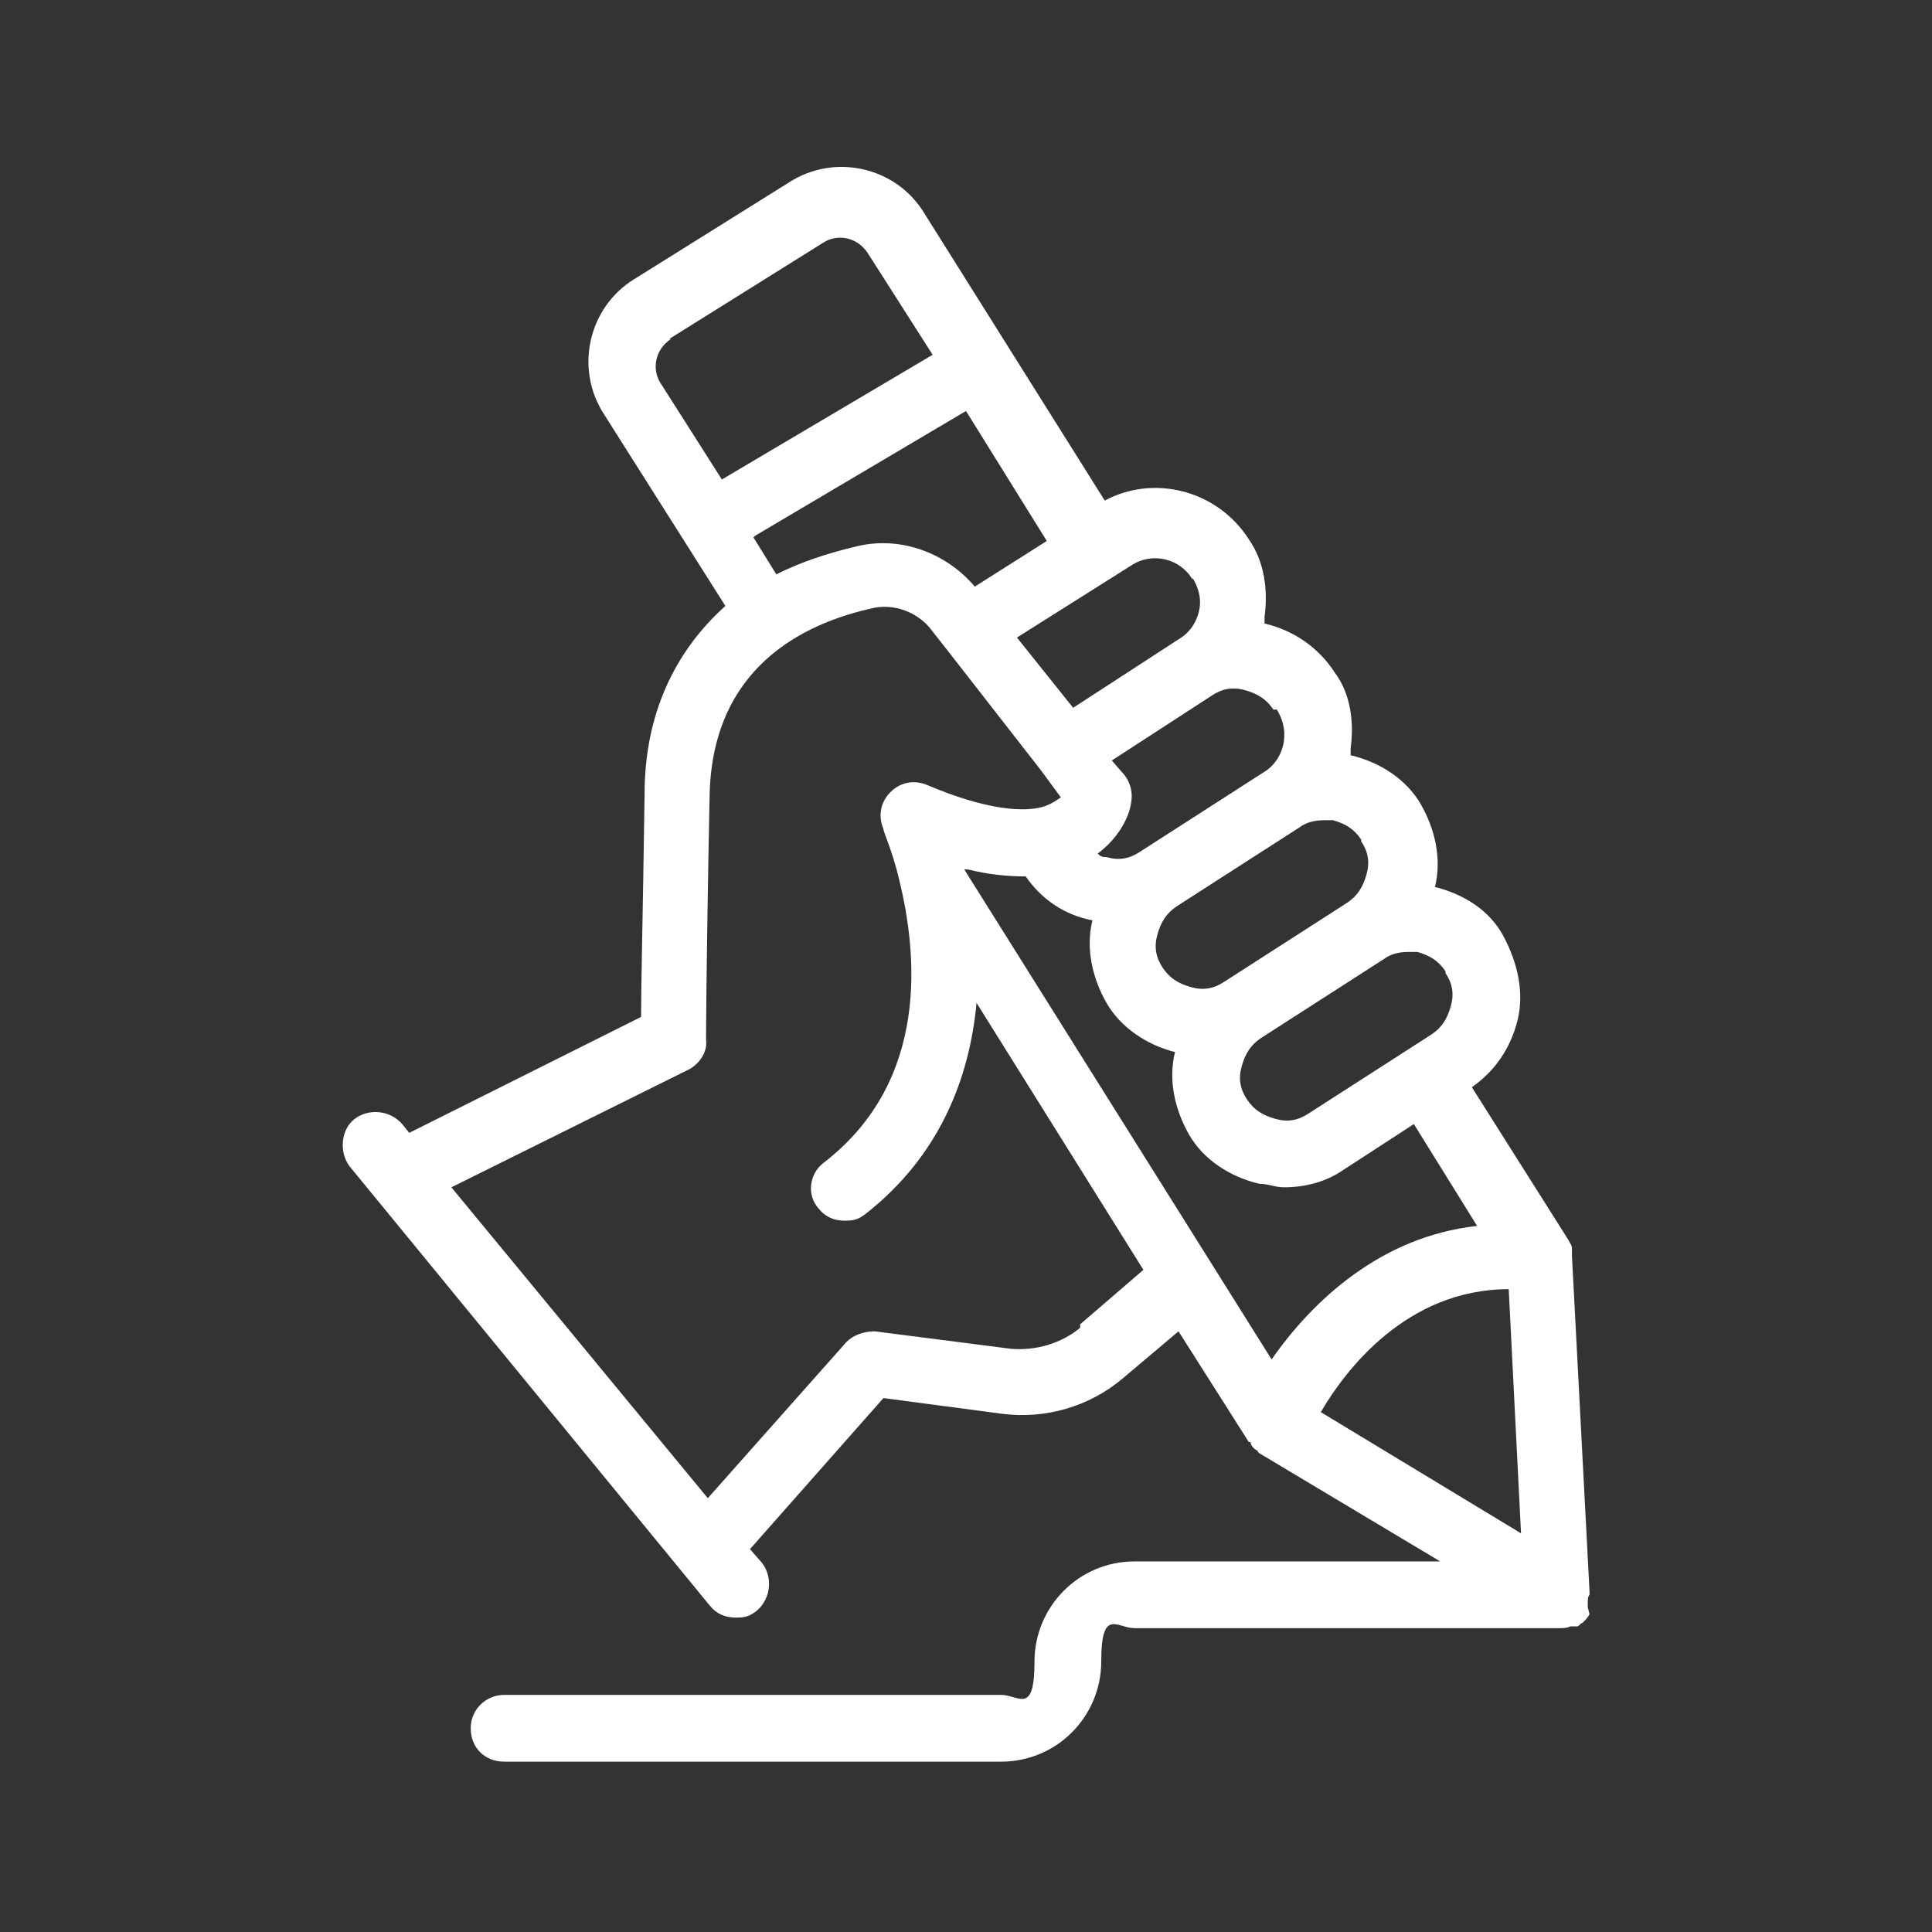
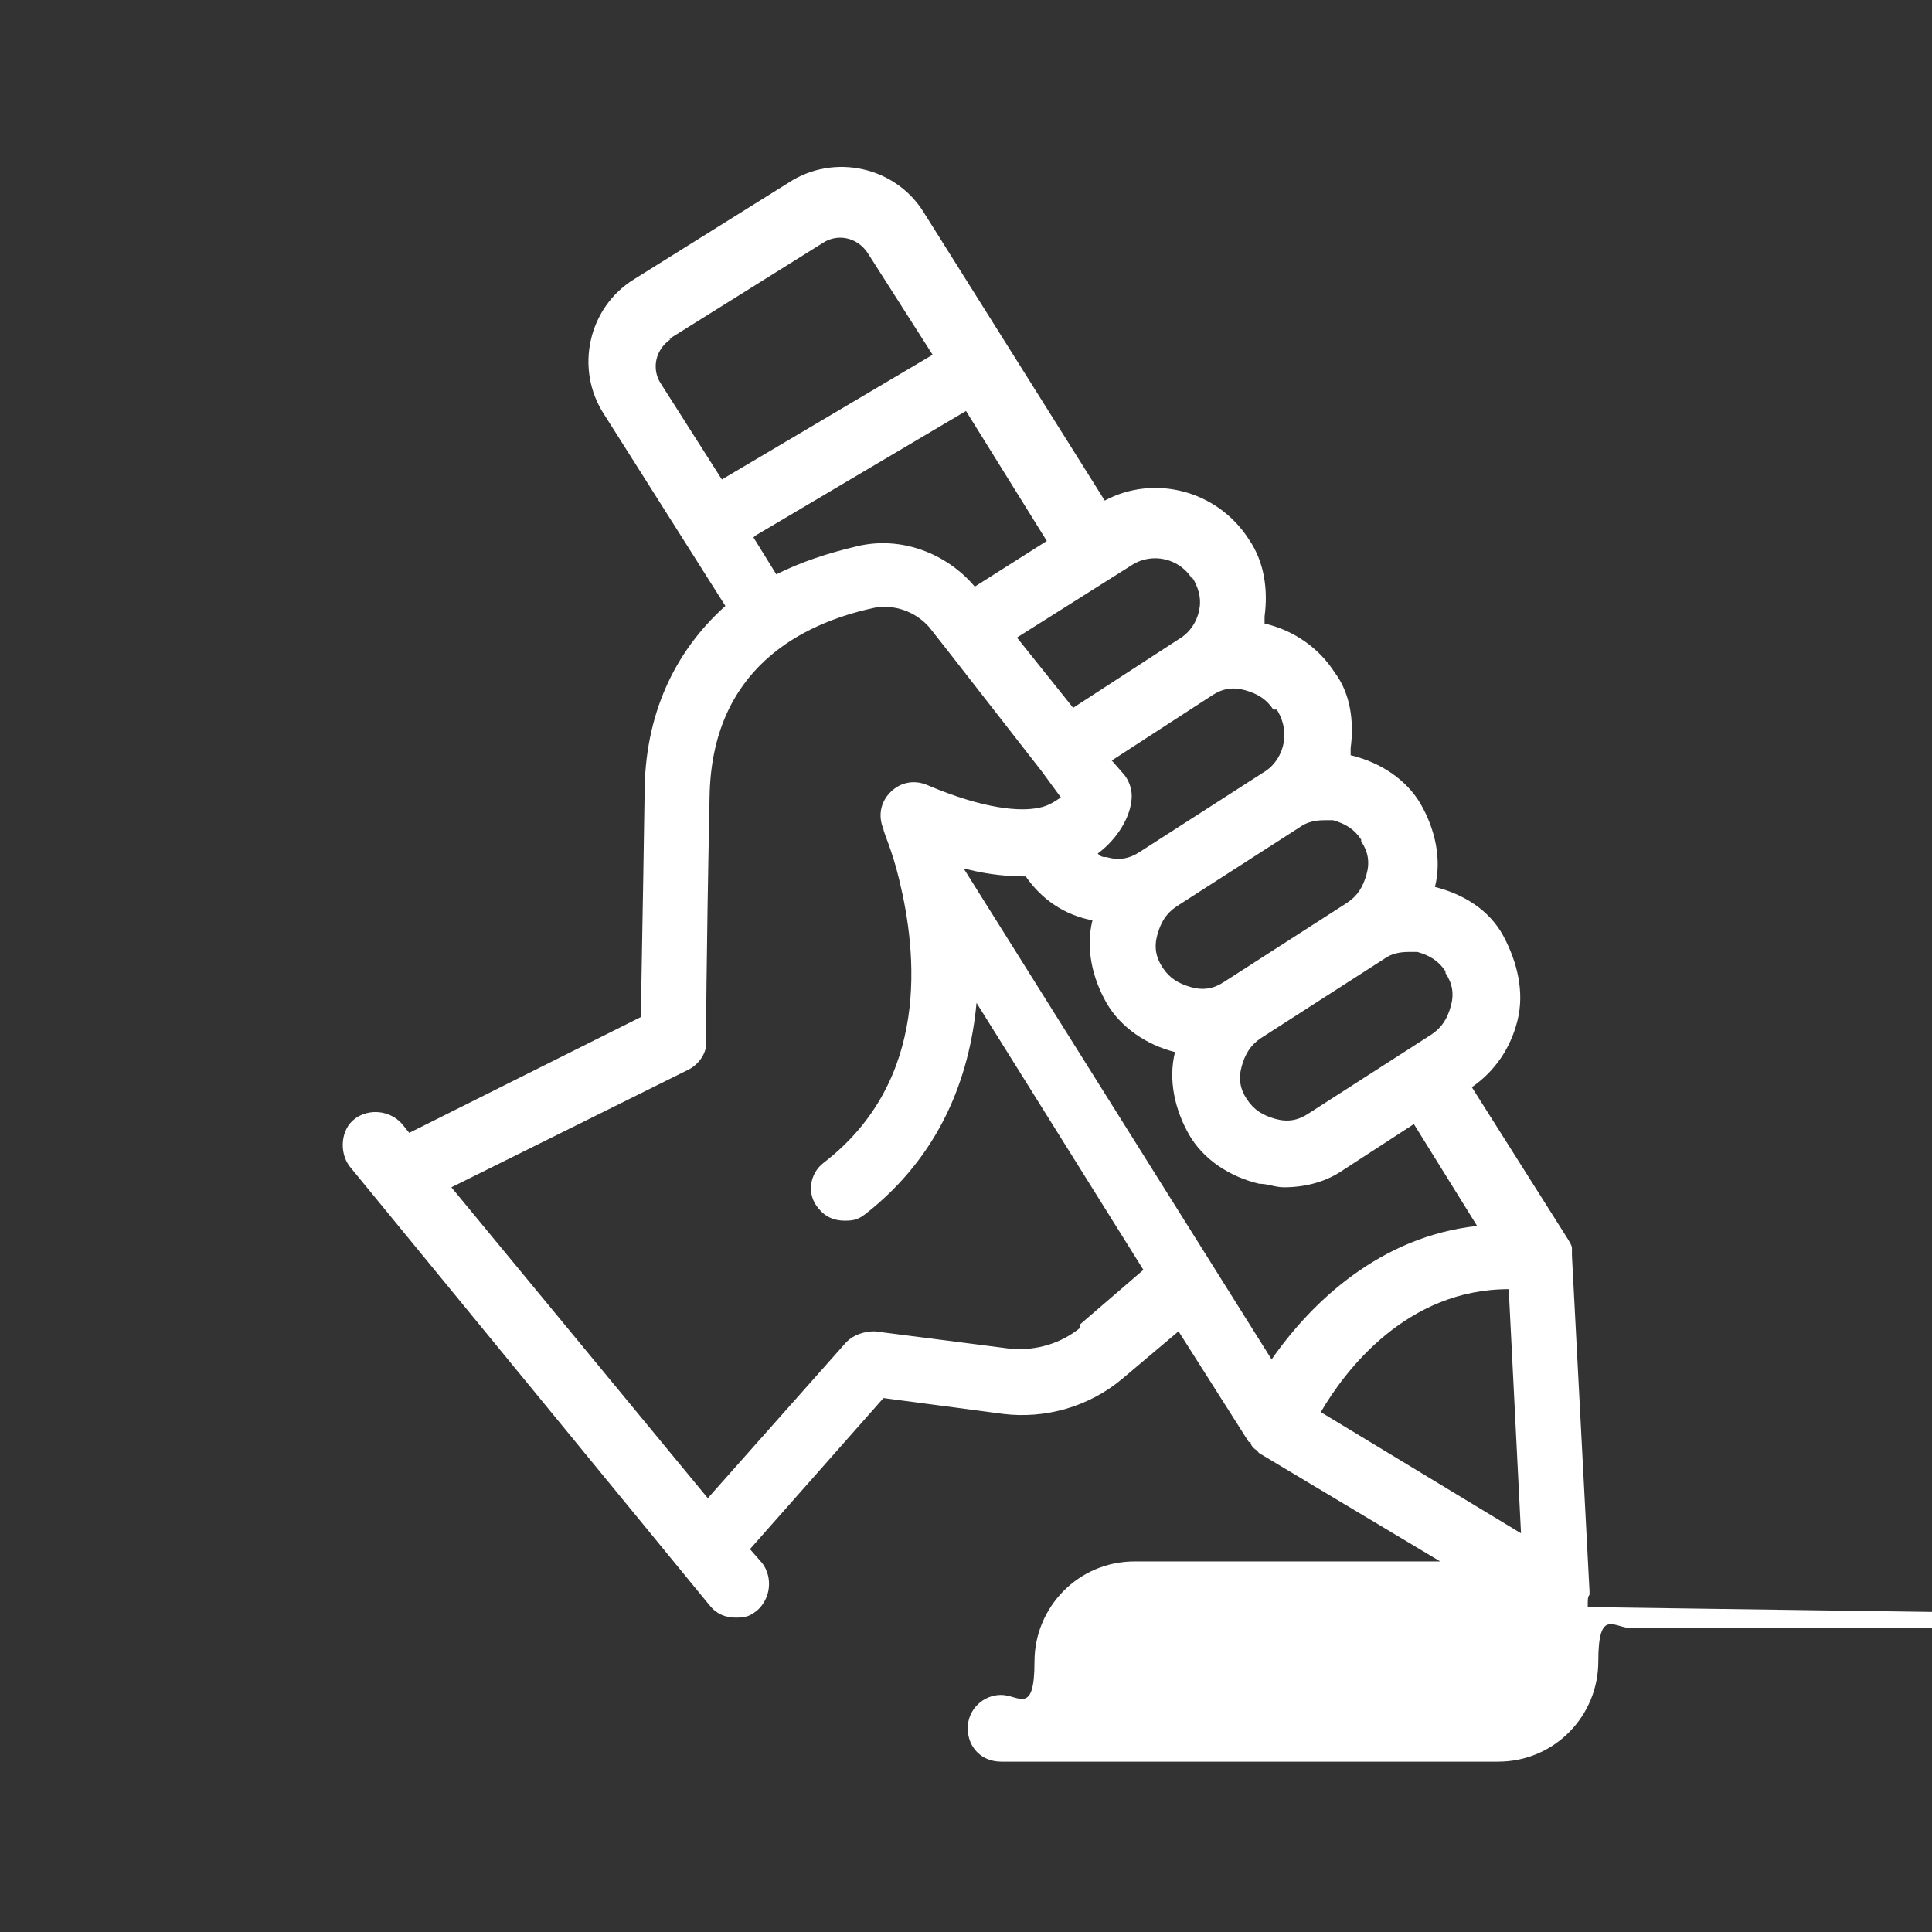
<svg xmlns="http://www.w3.org/2000/svg" id="Calque_1" version="1.1" viewBox="0 0 110 110">
  <rect x="0" y="0" width="110" height="110" fill="#333333" stroke="none" />
  <defs>
    <style>
      .st0 {
        fill: #fff;
      }
    </style>
  </defs>
-   <path class="st0" d="M90.4,91.5s0,0,0-.2c0-.2,0-.4.1-.5h0v-.2l-1-19.1c0-.1,0-.2,0-.3,0,0,0,0,0-.1,0-.2-.1-.3-.2-.5l-5.5-8.7c1.3-.9,2.2-2.2,2.6-3.8.4-1.6,0-3.3-.8-4.8s-2.3-2.4-3.9-2.8c.4-1.6,0-3.3-.8-4.7s-2.3-2.4-4-2.8c0-.1,0-.2,0-.4.2-1.5,0-3.1-.9-4.3-.9-1.4-2.3-2.4-4-2.8,0-.1,0-.2,0-.4.2-1.5,0-3.1-.9-4.4-1.8-2.8-5.4-3.7-8.2-2.2l-10.3-16.4c-1.6-2.6-5.1-3.4-7.7-1.7l-8.8,5.5c-2.6,1.6-3.4,5.1-1.7,7.7l6.9,10.9c-2.9,2.6-4.6,6.2-4.6,10.7-.1,7-.2,10.9-.2,12.7l-13.2,6.6-.4-.5c-.7-.8-1.9-.9-2.7-.3s-.9,1.9-.3,2.7l20.5,25c.4.5.9.7,1.5.7s.8-.1,1.2-.4c.8-.7.9-1.9.3-2.7l-.7-.8,7.6-8.6,6.8.9c2.4.3,4.9-.4,6.8-2l3.2-2.7,4,6.3h.1c0,.2.2.4.4.5,0,0,0,.1.2.2l10.2,6.1h-17.4c-3.2,0-5.7,2.6-5.7,5.7s-.9,1.9-1.9,1.9h-28.3c-1,0-1.9.8-1.9,1.9s.8,1.9,1.9,1.9h28.3c3.2,0,5.7-2.6,5.7-5.7s.9-1.9,1.9-1.9h24.2c.2,0,.4,0,.6-.1,0,0,.1,0,.2,0,0,0,.1,0,.2,0,.1,0,.2-.2.3-.2s0,0,0,0c.2-.2.3-.3.4-.5h0ZM86.6,87.3l-11.4-6.9c1.4-2.4,4.9-7,10.7-7l.7,13.9ZM55.1,49.5c1.2.3,2.3.4,3.3.4.9,1.3,2.2,2.2,3.8,2.5-.4,1.6,0,3.3.8,4.7s2.3,2.4,3.9,2.8c-.4,1.6,0,3.3.8,4.7s2.3,2.4,4,2.8c.5,0,.9.2,1.4.2,1.2,0,2.4-.3,3.4-1l4-2.6,3.6,5.8c-5.5.6-9.4,4.3-11.7,7.6l-17.5-27.9h0ZM82.3,55.4c.4.6.5,1.2.3,1.9s-.5,1.2-1.1,1.6l-1.4.9-5.6,3.6c-.6.4-1.2.5-1.9.3s-1.2-.5-1.6-1.1-.5-1.2-.3-1.9.5-1.2,1.1-1.6l7-4.5c.4-.3.9-.4,1.4-.4s.4,0,.5,0c.7.2,1.2.5,1.6,1.1h0ZM77.5,47.9c.4.6.5,1.2.3,1.9s-.5,1.2-1.1,1.6l-7,4.5c-.6.4-1.2.5-1.9.3s-1.2-.5-1.6-1.1-.5-1.2-.3-1.9.5-1.2,1.1-1.6l7-4.5c.4-.3.9-.4,1.4-.4s.4,0,.5,0c.7.2,1.2.5,1.6,1.1h0ZM72.7,40.4c.3.5.5,1.1.4,1.8-.1.7-.5,1.4-1.2,1.8l-7,4.5c-.6.4-1.2.5-1.9.3-.2,0-.3,0-.5-.2,1.2-.9,1.8-2.1,1.9-2.9.1-.5,0-1.1-.4-1.6l-.7-.8,5.7-3.7c.6-.4,1.2-.5,1.9-.3s1.2.5,1.6,1.1h0ZM67.9,32.9c.3.5.5,1.1.4,1.7-.1.7-.5,1.4-1.2,1.8l-6,3.9-3.2-4,6.5-4.1c1.2-.8,2.8-.4,3.5.8h0ZM38.1,19.3l8.8-5.5c.8-.5,1.9-.3,2.5.6l3.7,5.8-12,7.1-3.5-5.5c-.5-.8-.3-1.9.6-2.5h0ZM43,30.5l12-7.1,4.6,7.4-4.1,2.6c-1.6-1.9-4.2-2.9-6.7-2.3-1.7.4-3.2.9-4.6,1.6l-1.3-2.1h0ZM61.5,75.6c-1.1.9-2.5,1.3-3.9,1.2l-7.8-1c-.6,0-1.2.2-1.6.6l-7.9,8.9-14.6-17.7,13.5-6.7c.6-.3,1.1-1,1-1.7,0,0,0-3.8.2-13.8.1-7.3,5.2-9.9,9.4-10.8,1.1-.2,2.3.2,3.1,1.1l1.1,1.4,5.3,6.8h0c0,0,1.1,1.5,1.1,1.5-.3.2-.7.5-1.3.6-1,.2-3,.1-6.3-1.3-.7-.3-1.5-.2-2.1.4s-.7,1.4-.4,2.1c0,.2.5,1.2.9,2.9,0,0,0,0,0,0,1,4.1,1.8,11.4-4.3,16.1-.8.6-1,1.8-.3,2.6.4.5.9.7,1.5.7s.8-.1,1.2-.4c4.2-3.3,5.9-7.7,6.3-12l9.5,15.2-3.6,3.1h0Z" />
+   <path class="st0" d="M90.4,91.5s0,0,0-.2c0-.2,0-.4.1-.5h0v-.2l-1-19.1c0-.1,0-.2,0-.3,0,0,0,0,0-.1,0-.2-.1-.3-.2-.5l-5.5-8.7c1.3-.9,2.2-2.2,2.6-3.8.4-1.6,0-3.3-.8-4.8s-2.3-2.4-3.9-2.8c.4-1.6,0-3.3-.8-4.7s-2.3-2.4-4-2.8c0-.1,0-.2,0-.4.2-1.5,0-3.1-.9-4.3-.9-1.4-2.3-2.4-4-2.8,0-.1,0-.2,0-.4.2-1.5,0-3.1-.9-4.4-1.8-2.8-5.4-3.7-8.2-2.2l-10.3-16.4c-1.6-2.6-5.1-3.4-7.7-1.7l-8.8,5.5c-2.6,1.6-3.4,5.1-1.7,7.7l6.9,10.9c-2.9,2.6-4.6,6.2-4.6,10.7-.1,7-.2,10.9-.2,12.7l-13.2,6.6-.4-.5c-.7-.8-1.9-.9-2.7-.3s-.9,1.9-.3,2.7l20.5,25c.4.5.9.7,1.5.7s.8-.1,1.2-.4c.8-.7.9-1.9.3-2.7l-.7-.8,7.6-8.6,6.8.9c2.4.3,4.9-.4,6.8-2l3.2-2.7,4,6.3h.1c0,.2.2.4.4.5,0,0,0,.1.2.2l10.2,6.1h-17.4c-3.2,0-5.7,2.6-5.7,5.7s-.9,1.9-1.9,1.9c-1,0-1.9.8-1.9,1.9s.8,1.9,1.9,1.9h28.3c3.2,0,5.7-2.6,5.7-5.7s.9-1.9,1.9-1.9h24.2c.2,0,.4,0,.6-.1,0,0,.1,0,.2,0,0,0,.1,0,.2,0,.1,0,.2-.2.3-.2s0,0,0,0c.2-.2.3-.3.4-.5h0ZM86.6,87.3l-11.4-6.9c1.4-2.4,4.9-7,10.7-7l.7,13.9ZM55.1,49.5c1.2.3,2.3.4,3.3.4.9,1.3,2.2,2.2,3.8,2.5-.4,1.6,0,3.3.8,4.7s2.3,2.4,3.9,2.8c-.4,1.6,0,3.3.8,4.7s2.3,2.4,4,2.8c.5,0,.9.2,1.4.2,1.2,0,2.4-.3,3.4-1l4-2.6,3.6,5.8c-5.5.6-9.4,4.3-11.7,7.6l-17.5-27.9h0ZM82.3,55.4c.4.6.5,1.2.3,1.9s-.5,1.2-1.1,1.6l-1.4.9-5.6,3.6c-.6.4-1.2.5-1.9.3s-1.2-.5-1.6-1.1-.5-1.2-.3-1.9.5-1.2,1.1-1.6l7-4.5c.4-.3.9-.4,1.4-.4s.4,0,.5,0c.7.2,1.2.5,1.6,1.1h0ZM77.5,47.9c.4.6.5,1.2.3,1.9s-.5,1.2-1.1,1.6l-7,4.5c-.6.4-1.2.5-1.9.3s-1.2-.5-1.6-1.1-.5-1.2-.3-1.9.5-1.2,1.1-1.6l7-4.5c.4-.3.9-.4,1.4-.4s.4,0,.5,0c.7.2,1.2.5,1.6,1.1h0ZM72.7,40.4c.3.5.5,1.1.4,1.8-.1.7-.5,1.4-1.2,1.8l-7,4.5c-.6.4-1.2.5-1.9.3-.2,0-.3,0-.5-.2,1.2-.9,1.8-2.1,1.9-2.9.1-.5,0-1.1-.4-1.6l-.7-.8,5.7-3.7c.6-.4,1.2-.5,1.9-.3s1.2.5,1.6,1.1h0ZM67.9,32.9c.3.5.5,1.1.4,1.7-.1.7-.5,1.4-1.2,1.8l-6,3.9-3.2-4,6.5-4.1c1.2-.8,2.8-.4,3.5.8h0ZM38.1,19.3l8.8-5.5c.8-.5,1.9-.3,2.5.6l3.7,5.8-12,7.1-3.5-5.5c-.5-.8-.3-1.9.6-2.5h0ZM43,30.5l12-7.1,4.6,7.4-4.1,2.6c-1.6-1.9-4.2-2.9-6.7-2.3-1.7.4-3.2.9-4.6,1.6l-1.3-2.1h0ZM61.5,75.6c-1.1.9-2.5,1.3-3.9,1.2l-7.8-1c-.6,0-1.2.2-1.6.6l-7.9,8.9-14.6-17.7,13.5-6.7c.6-.3,1.1-1,1-1.7,0,0,0-3.8.2-13.8.1-7.3,5.2-9.9,9.4-10.8,1.1-.2,2.3.2,3.1,1.1l1.1,1.4,5.3,6.8h0c0,0,1.1,1.5,1.1,1.5-.3.2-.7.5-1.3.6-1,.2-3,.1-6.3-1.3-.7-.3-1.5-.2-2.1.4s-.7,1.4-.4,2.1c0,.2.5,1.2.9,2.9,0,0,0,0,0,0,1,4.1,1.8,11.4-4.3,16.1-.8.6-1,1.8-.3,2.6.4.5.9.7,1.5.7s.8-.1,1.2-.4c4.2-3.3,5.9-7.7,6.3-12l9.5,15.2-3.6,3.1h0Z" />
</svg>